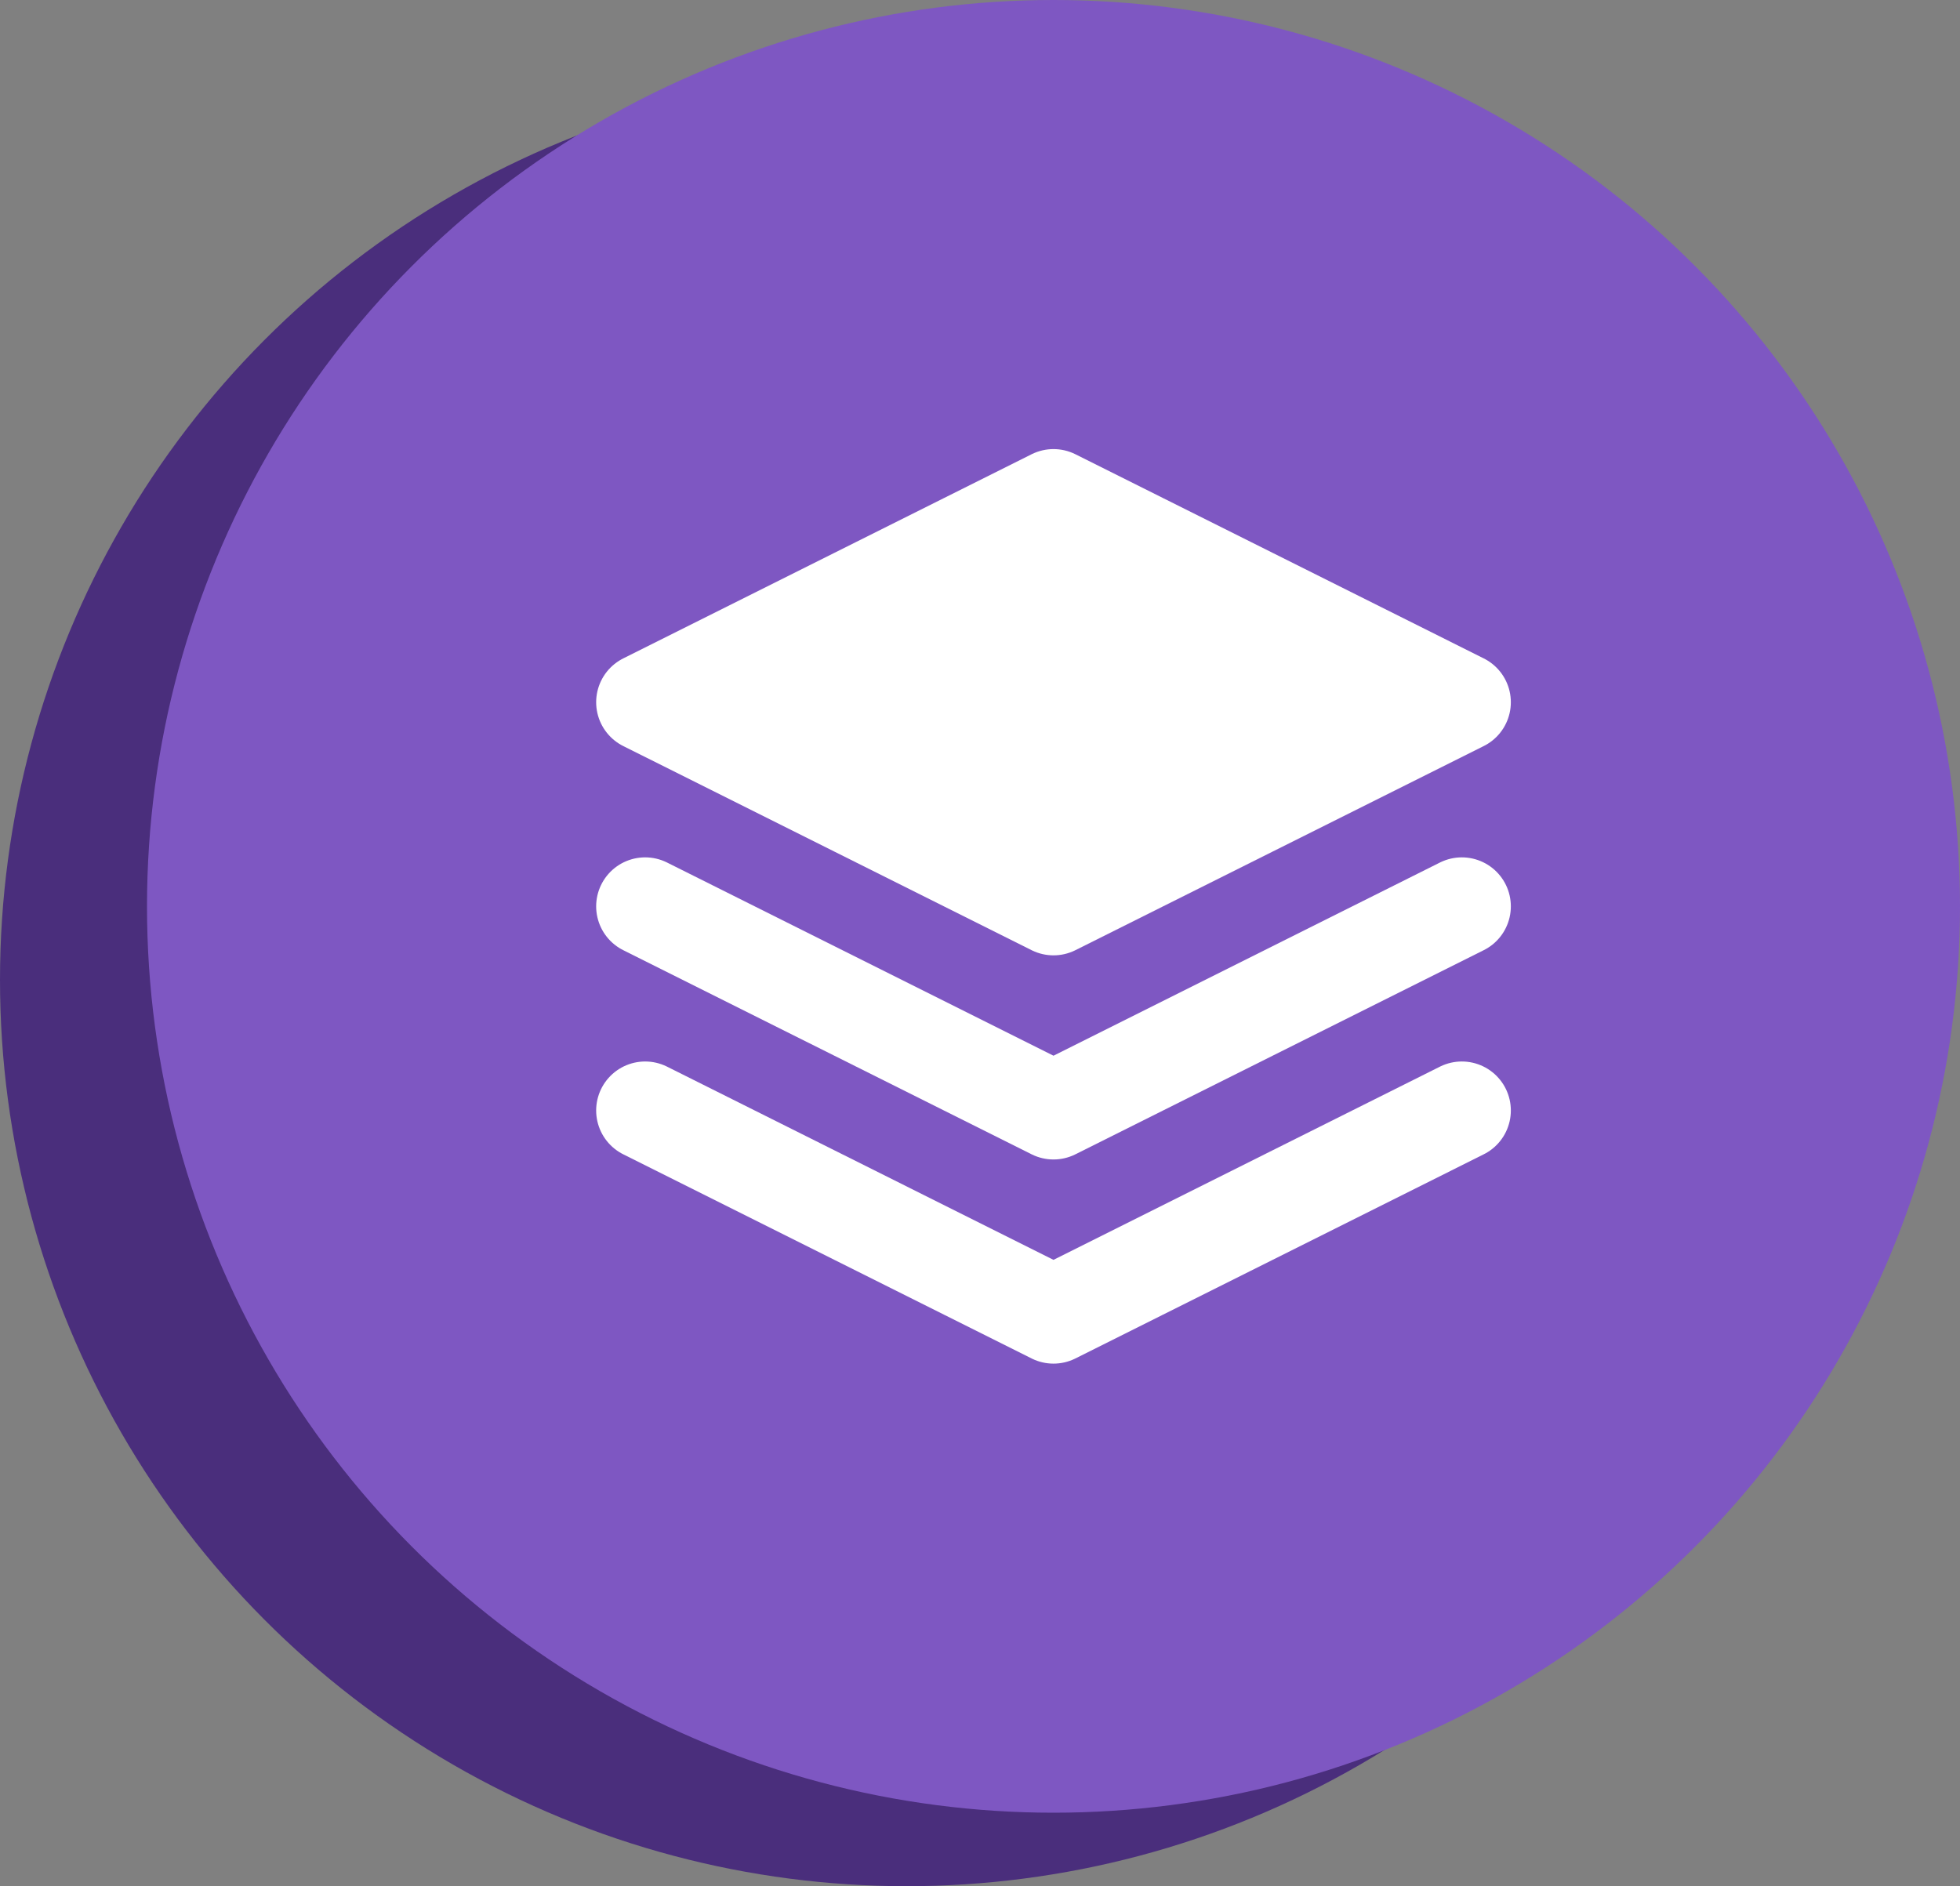
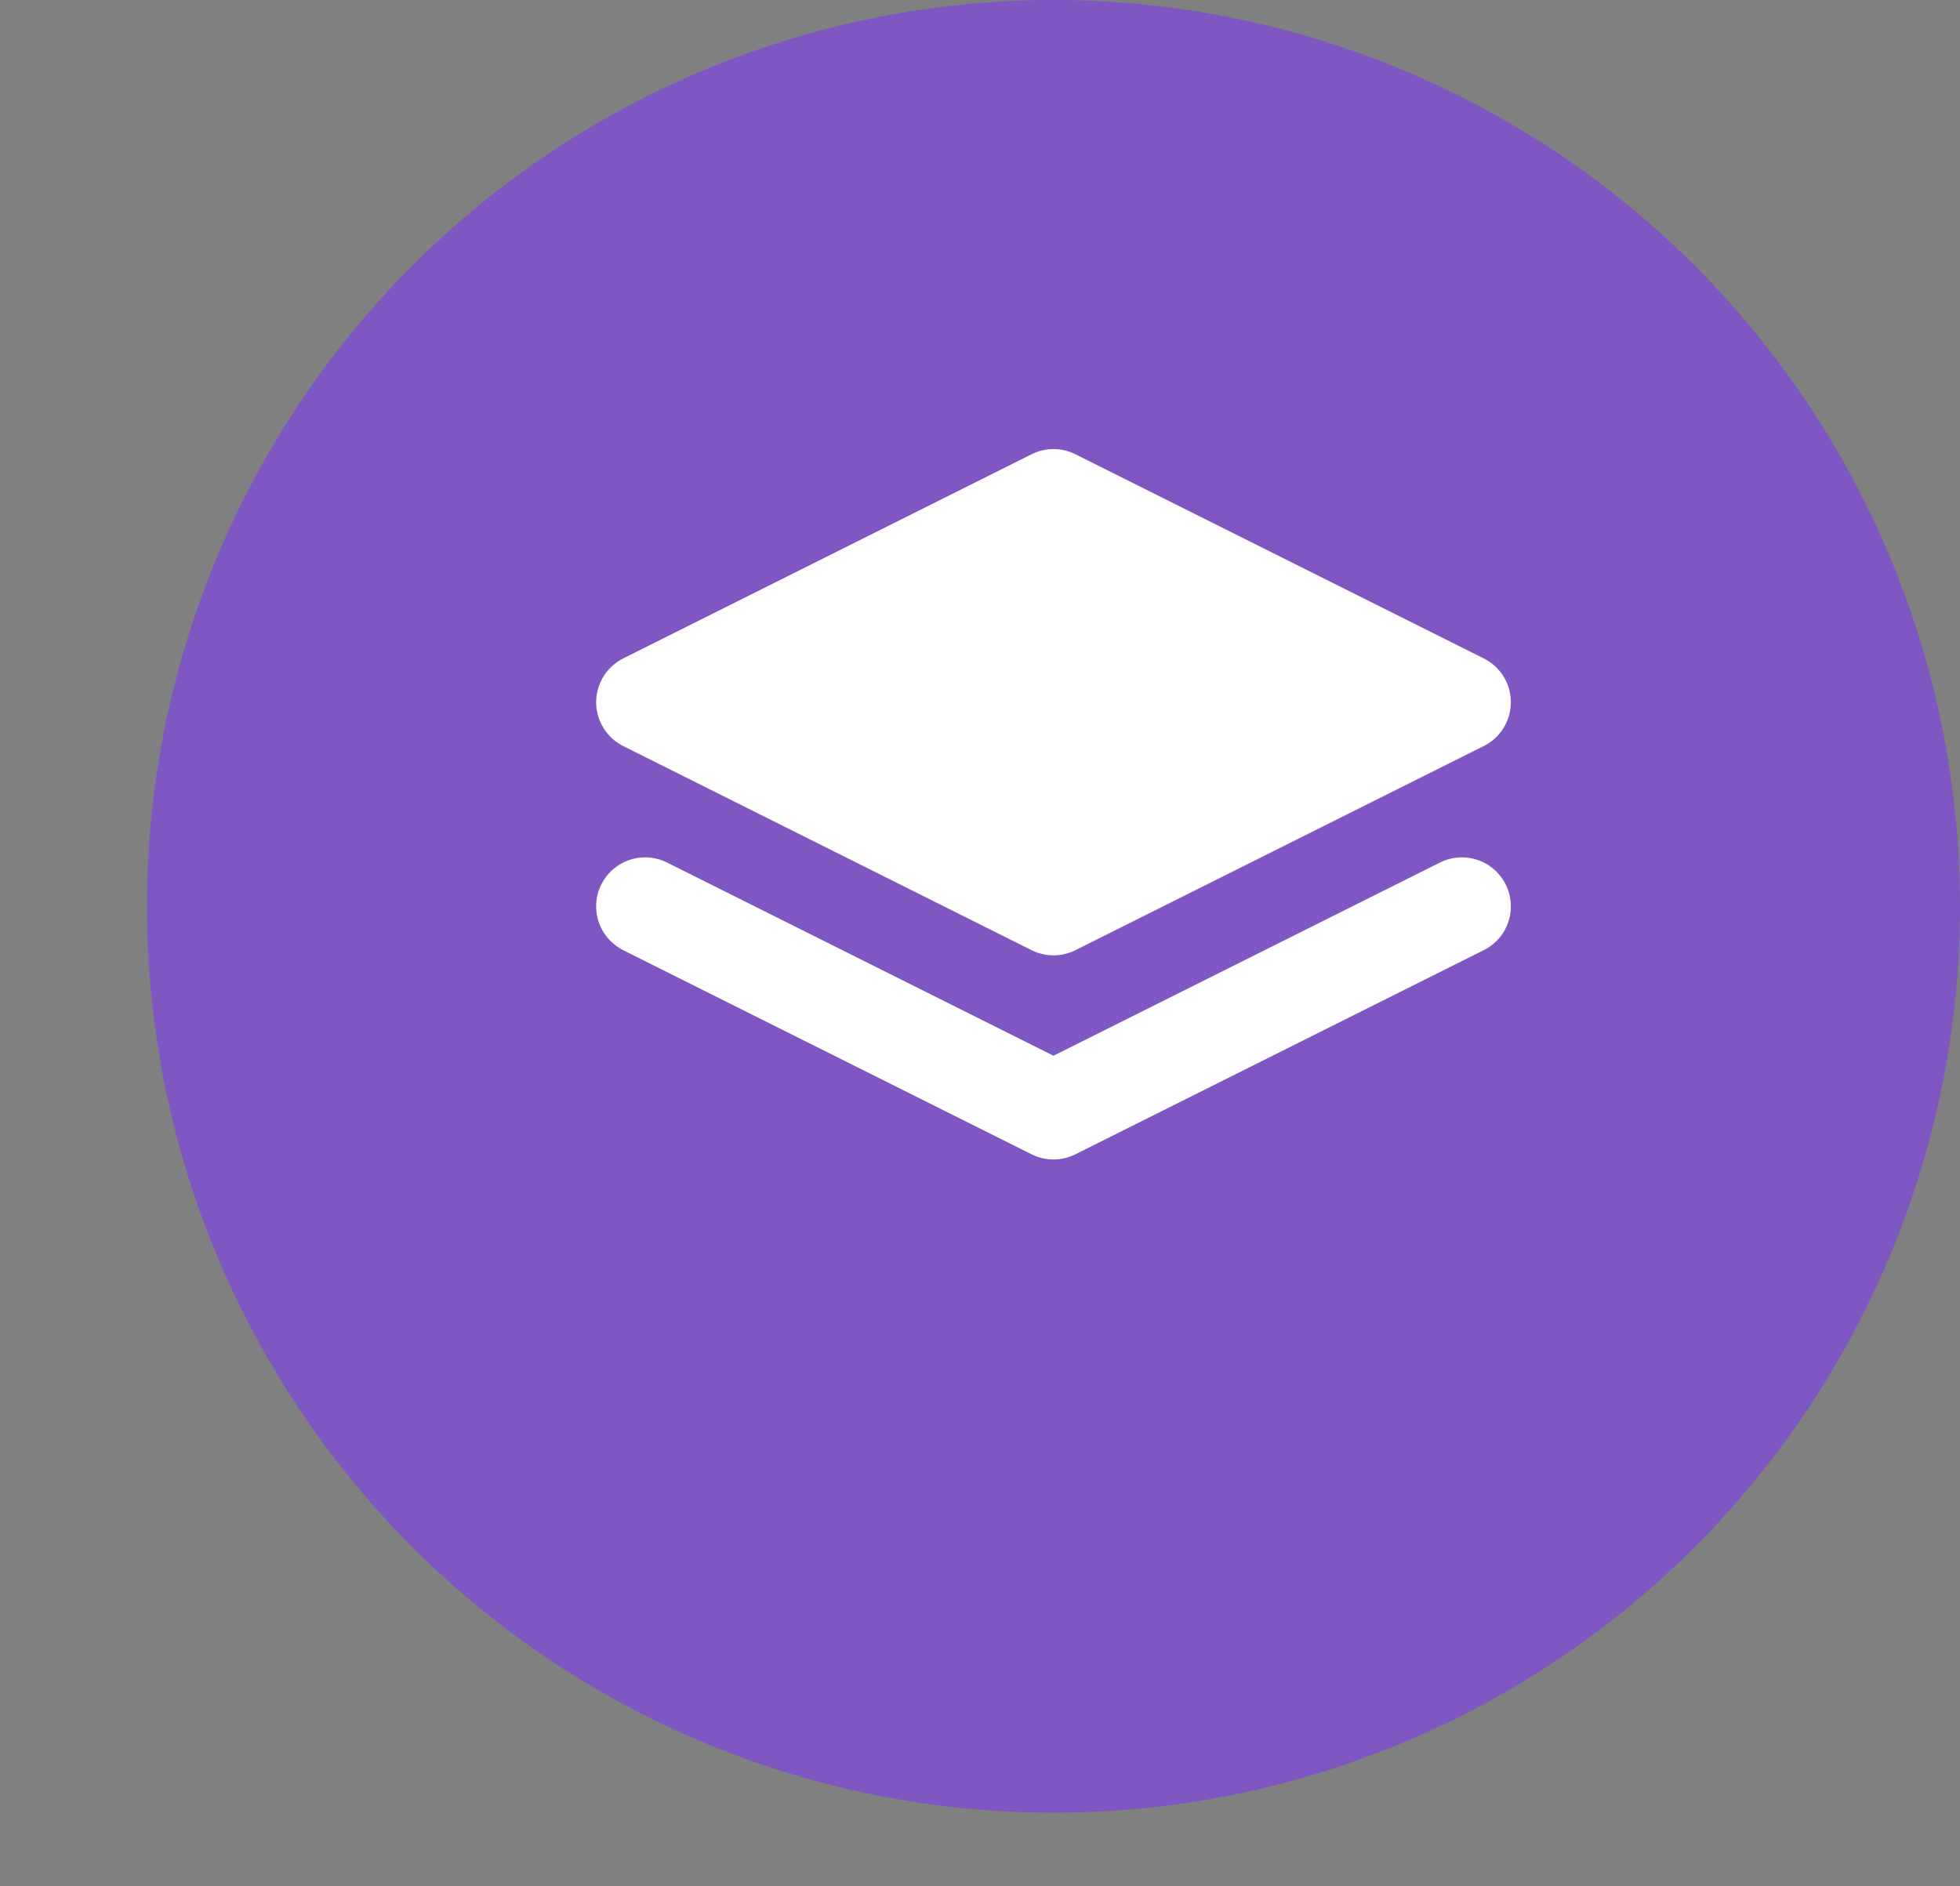
<svg xmlns="http://www.w3.org/2000/svg" width="80" height="77" viewBox="0 0 80 77" fill="none">
  <rect x="0" y="0" width="80" height="77" fill="#808080" stroke="none" />
-   <circle cx="37" cy="40" r="37" fill="#4A2E7C" />
  <circle cx="43" cy="37" r="37" fill="#7E57C2" />
  <path d="M43 20.333L26.333 28.667L43 37L59.667 28.667L43 20.333Z" fill="white" stroke="white" stroke-width="4" stroke-linecap="round" stroke-linejoin="round" />
-   <path d="M26.333 45.333L43 53.667L59.667 45.333" stroke="white" stroke-width="4" stroke-linecap="round" stroke-linejoin="round" />
  <path d="M26.333 37L43 45.333L59.667 37" stroke="white" stroke-width="4" stroke-linecap="round" stroke-linejoin="round" />
</svg>